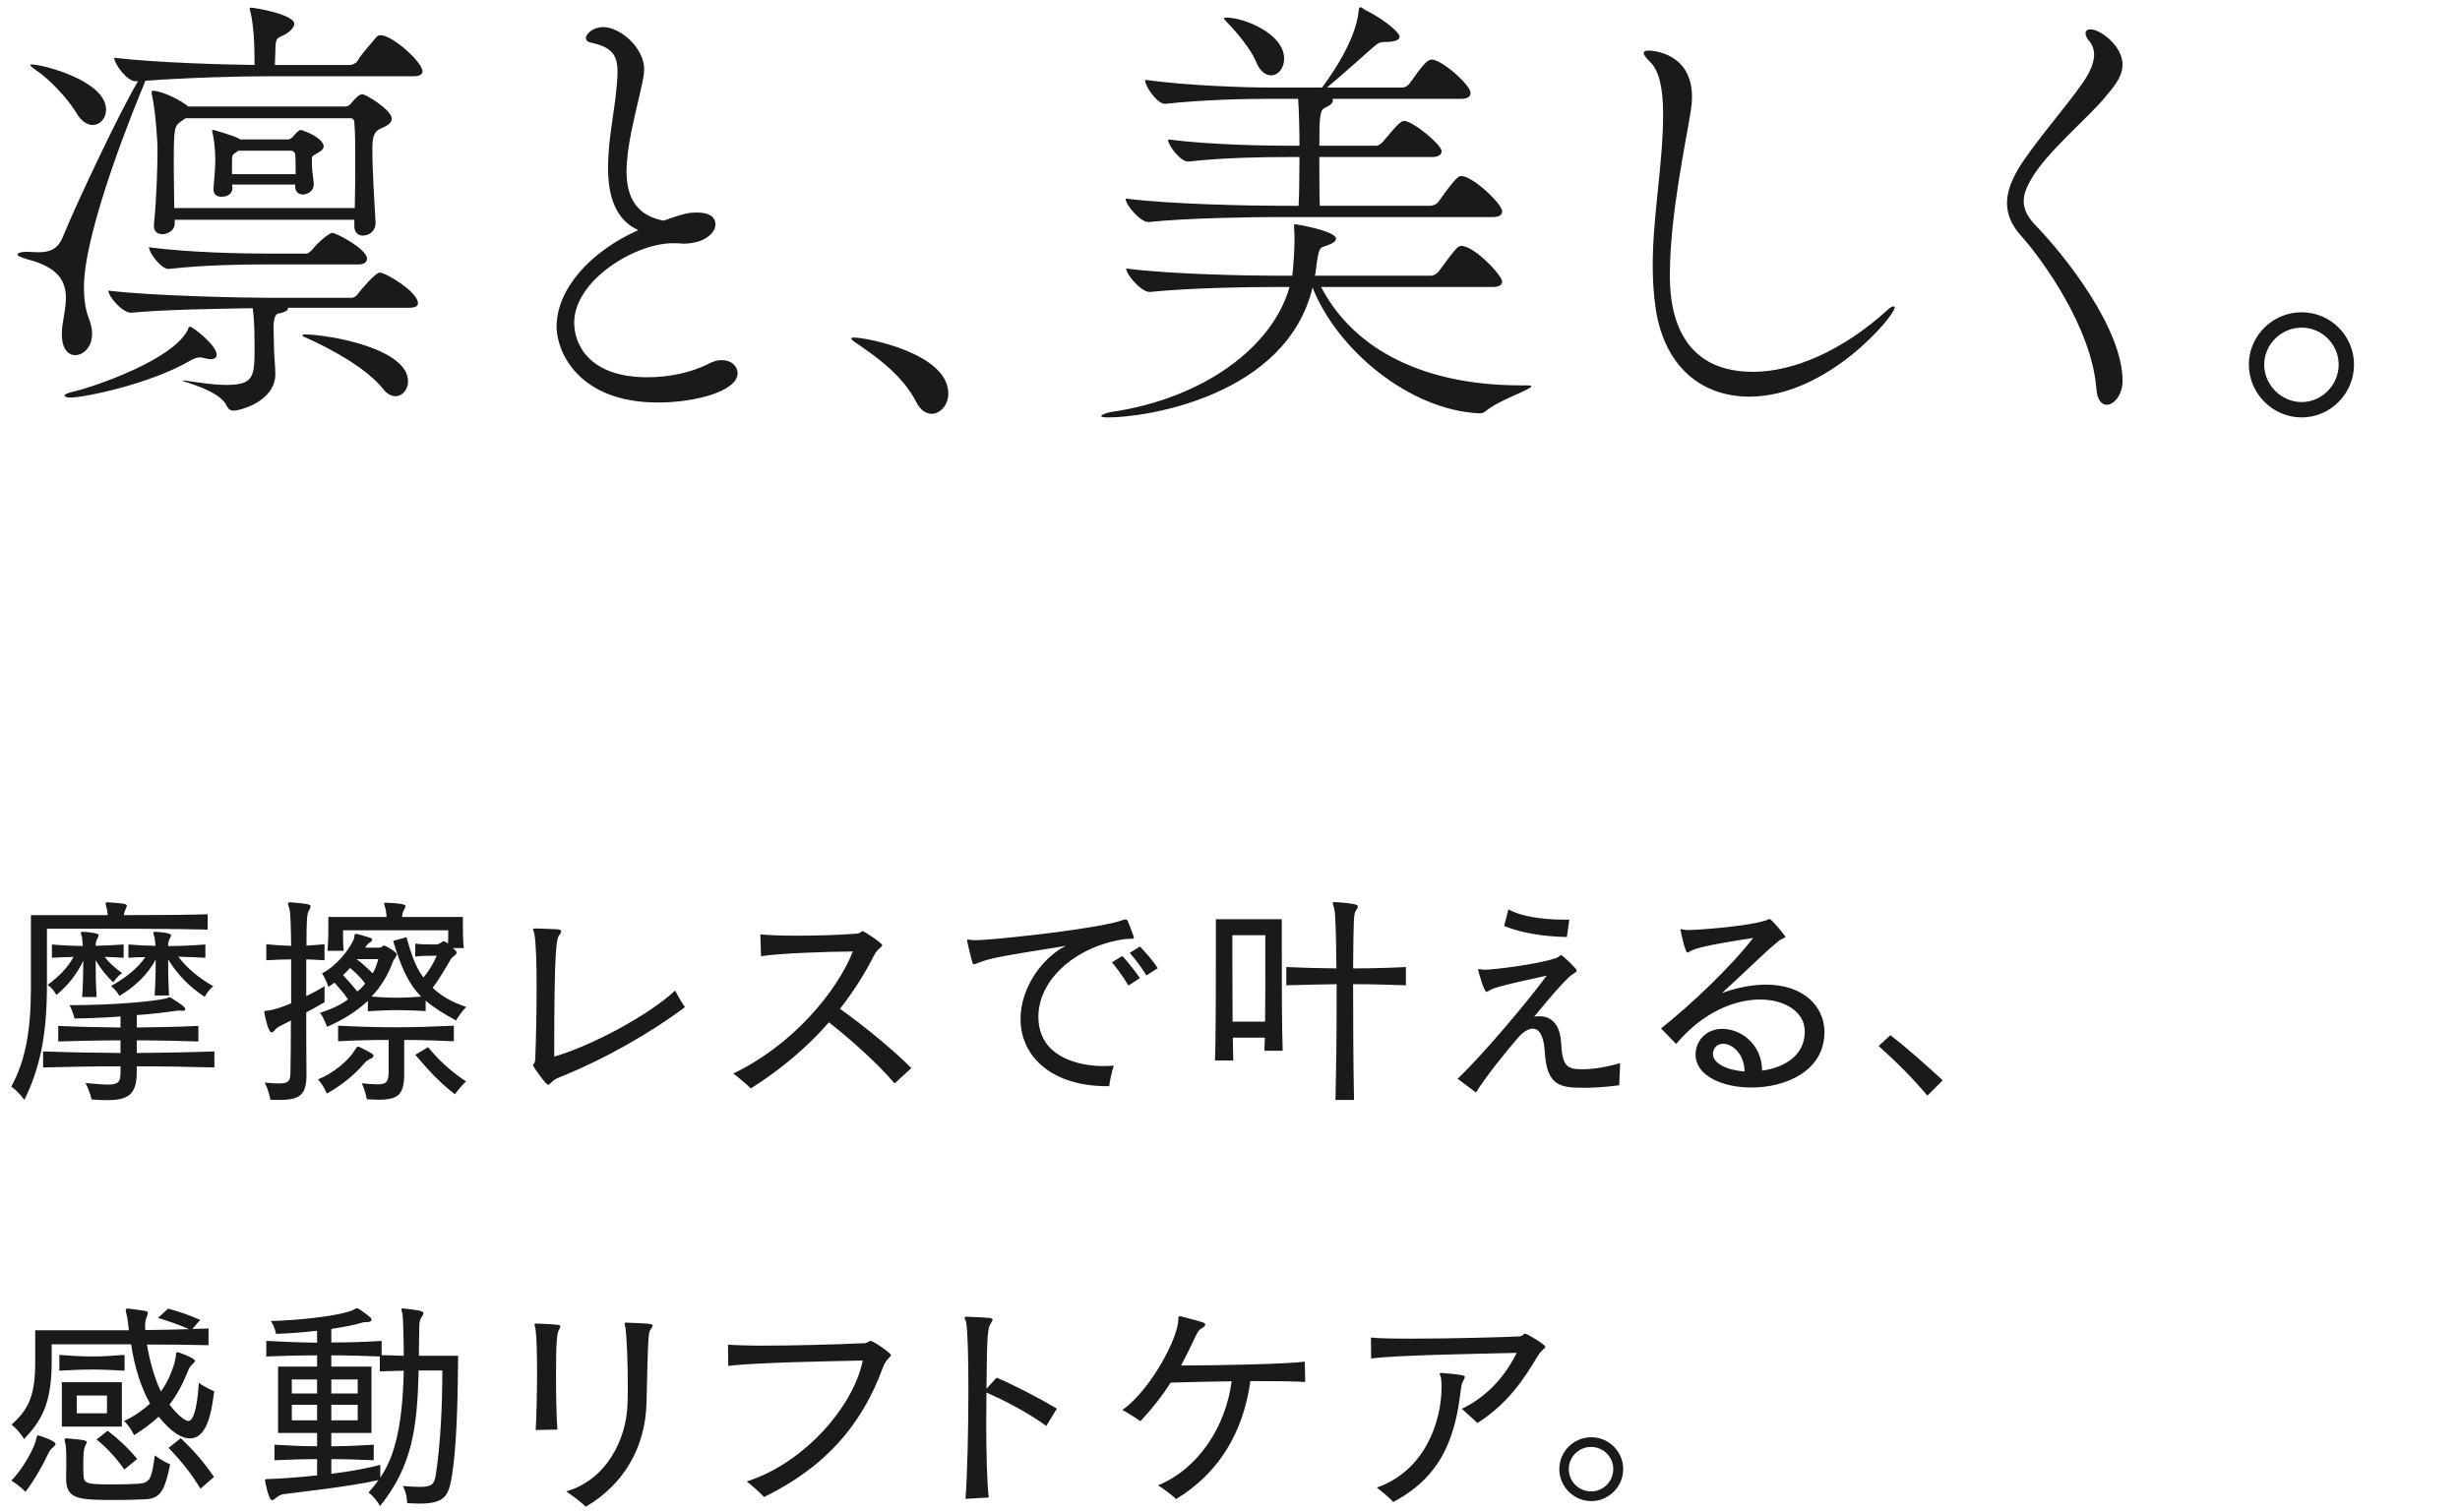
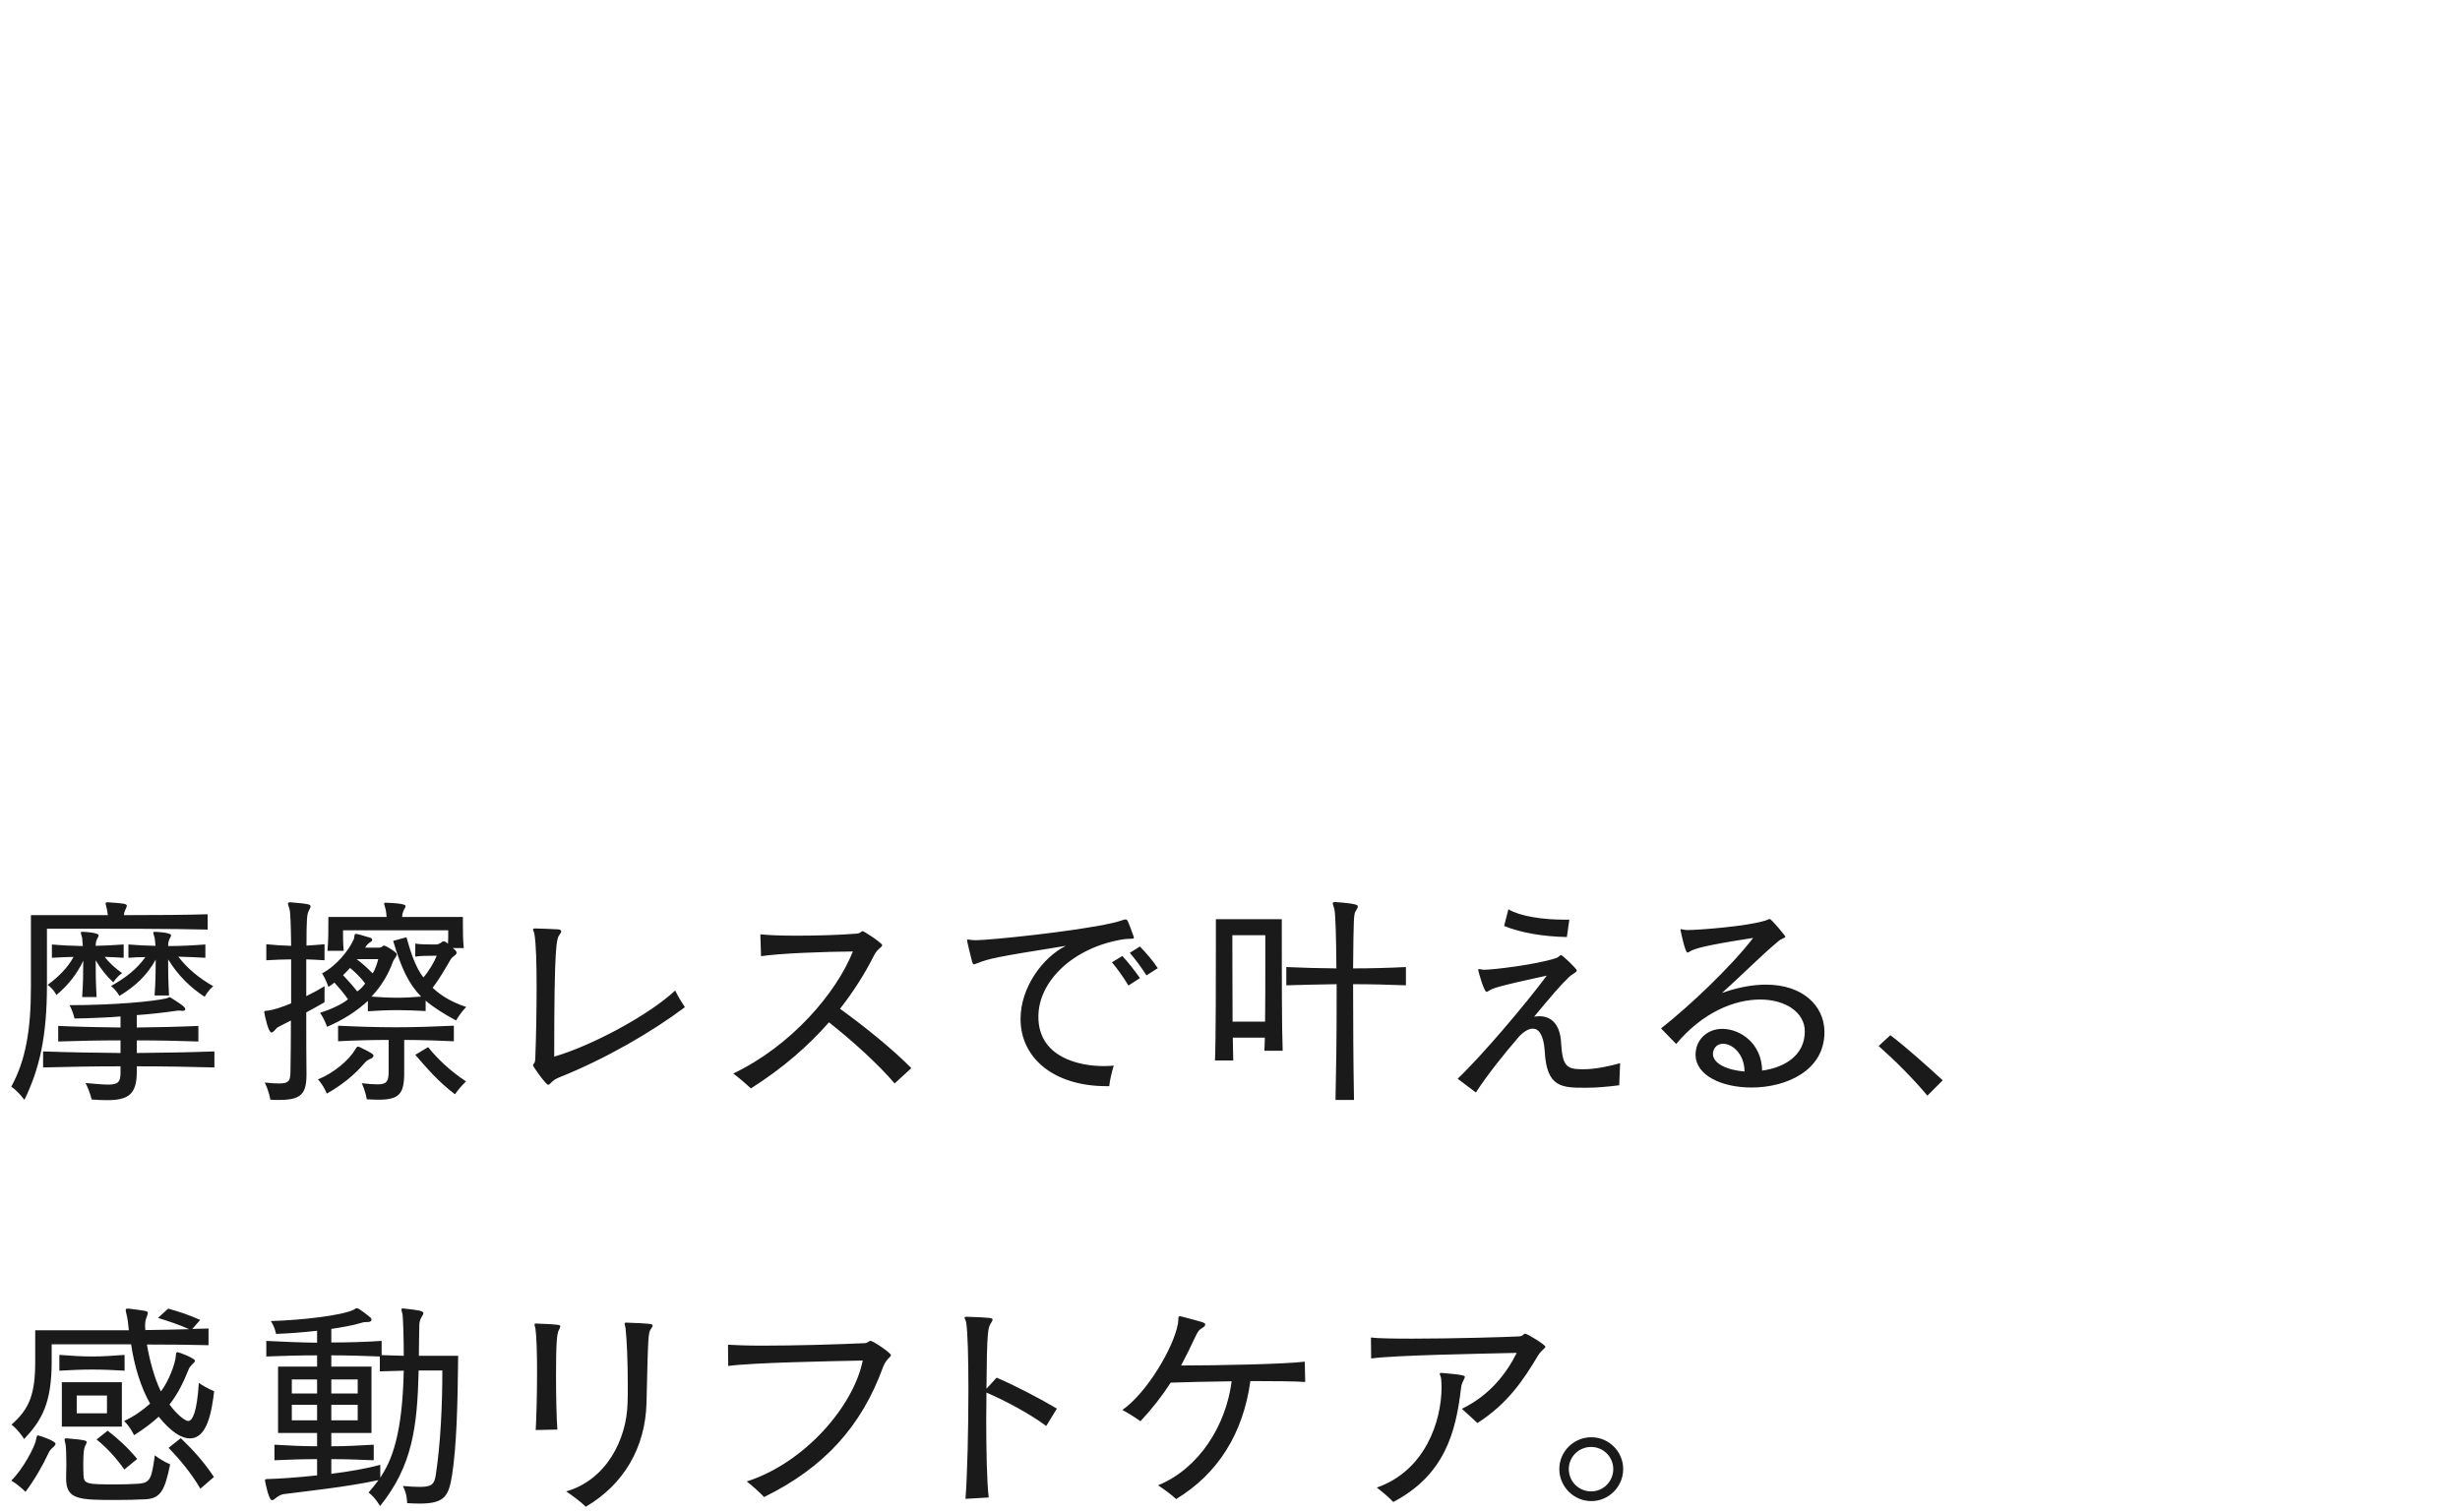
<svg xmlns="http://www.w3.org/2000/svg" width="218" height="134" viewBox="0 0 218 134" fill="none">
-   <path d="M32.12 8.36C32.44 8.36 34.72 9.76 34.72 10.52C34.72 11 34.08 11.24 33.72 11.4C33.24 11.64 33 11.96 33 13.08V13.48C33 15.24 33.2 18.2 33.28 19.72V19.8C33.28 20.36 32.84 20.88 32.16 20.88C31.76 20.88 31.4 20.64 31.4 20.04V19.48H15.48V19.84C15.48 20.4 14.88 20.76 14.4 20.76C14 20.76 13.64 20.56 13.64 20.04V19.92C13.88 17.52 13.96 14.76 13.96 13.12C13.96 12.68 13.8 9.96 13.48 8.48C13.44 8.36 13.44 8.24 13.44 8.2C13.44 8.08 13.48 8.04 13.56 8.04C14 8.04 15.36 8.48 16.48 9.28L16.68 9.44H30.56C30.76 9.44 30.88 9.4 31.04 9.24C31.68 8.48 31.88 8.36 32.12 8.36ZM31.44 18.44C31.48 16.88 31.48 15.4 31.48 14C31.48 12.88 31.48 11.8 31.4 10.84C31.4 10.8 31.4 10.48 31.04 10.48H16.44L16.16 10.68C15.4 11.2 15.4 11.2 15.4 15.04C15.4 16.12 15.44 17.28 15.44 18.44H31.44ZM33.72 3.12C34.8 3.12 37.44 5.52 37.44 6.32C37.44 6.56 37.28 6.76 36.6 6.76H23.44C21.44 6.76 16.52 6.88 12.88 7.16L12.76 7.48C12.12 9 7.44 20.36 7.44 25.44C7.44 26.48 7.56 27.44 7.88 28.24C8.08 28.76 8.16 29.2 8.16 29.6C8.16 30.8 7.36 31.48 6.68 31.48C6.04 31.48 5.48 30.92 5.48 29.64C5.48 29.4 5.48 29.2 5.52 28.92C5.64 28.08 5.84 27.2 5.84 26.4C5.84 25 5.24 23.72 2.48 23C1.8 22.8 1.56 22.68 1.56 22.56C1.56 22.4 1.96 22.32 2.32 22.32H2.44C2.76 22.32 3.08 22.36 3.36 22.36C4.36 22.36 5.12 22.16 5.6 20.92C6.92 17.72 10.6 9.96 12.16 7.32L12.24 7.2H12C11.24 7.2 10.12 5.64 10.12 5.12C13.84 5.56 19.68 5.72 22.56 5.76C22.56 3.88 22.48 2.28 22.2 1.08C22.16 0.92 22.12 0.84 22.12 0.76C22.12 0.72 22.16 0.68 22.24 0.68C22.6 0.68 26.08 1.28 26.08 2.12C26.08 2.36 25.88 2.56 25.68 2.76C24.68 3.6 24.4 2.88 24.4 4.64C24.4 4.92 24.36 5.32 24.36 5.76H31C31.24 5.76 31.56 5.6 31.68 5.4C32.08 4.72 32.8 3.96 33.4 3.24C33.48 3.16 33.6 3.12 33.72 3.12ZM33.64 24.16C34.2 24.16 37.04 25.88 37.04 26.88C37.04 27.08 36.88 27.28 36.28 27.28H25.52V27.32C25.52 27.52 25.28 27.68 24.64 27.8C24.4 27.84 24.24 28.32 24.24 29C24.24 29.4 24.28 30.12 24.28 30.84C24.28 31.44 24.4 32.48 24.4 33.16C24.4 35.56 21.32 36.4 20.68 36.4C20.44 36.4 20.24 36.28 20.08 35.96C19.48 34.6 16.2 33.84 16.2 33.76C16.2 33.72 16.24 33.72 16.24 33.72C16.32 33.72 16.6 33.76 17.12 33.84C18.24 34 19.2 34.12 20 34.12C22.56 34.12 22.56 33.4 22.56 30.56C22.56 28.64 22.44 27.6 22.4 27.32C19.56 27.36 14.52 27.44 11.64 27.72H11.6C10.84 27.72 9.6 26.28 9.6 25.76C13.52 26.24 21.8 26.4 24 26.4H31.12C31.36 26.4 31.6 26.24 31.72 26.04C31.88 25.8 33.28 24.16 33.64 24.16ZM26.92 11.6C28.64 12.24 28.68 12.88 28.68 12.96C28.68 13.28 28.36 13.44 28.08 13.6C27.68 13.84 27.64 13.84 27.64 14.04V14.56C27.64 15.12 27.76 15.68 27.8 16.24V16.36C27.8 17 27.16 17.24 26.84 17.24C26.48 17.24 26.16 17.04 26.16 16.52V16.36H20.56C20.56 16.44 20.6 16.52 20.6 16.6V16.64C20.6 16.8 20.56 17.44 19.6 17.44C19.24 17.44 18.92 17.24 18.92 16.8V16.68C19 15.8 19.08 14.76 19.08 14.16C19.08 14.12 19.08 12.88 18.84 11.8C18.8 11.72 18.8 11.64 18.8 11.6C18.8 11.52 18.84 11.52 18.88 11.52C18.92 11.52 19 11.52 19.08 11.56C19.28 11.64 20.68 12 21.24 12.32L21.28 12.36H25.52C25.64 12.36 25.8 12.28 25.92 12.16C26.44 11.52 26.6 11.52 26.64 11.52C26.72 11.52 26.8 11.56 26.92 11.6ZM29.44 20.64C29.8 20.64 32.52 22.08 32.52 22.92C32.52 23.2 32.32 23.44 31.76 23.44H23.48C21.52 23.44 18.16 23.48 14.96 23.84H14.92C14.28 23.84 13.2 22.4 13.2 21.92C16.84 22.4 21.68 22.48 23.72 22.48H27.16C27.32 22.48 27.52 22.28 27.68 22.12C28.2 21.44 29.2 20.64 29.44 20.64ZM16.84 28.96C17.08 28.96 19.2 30.6 19.2 31.44C19.2 31.68 19.04 31.84 18.68 31.84C18.52 31.84 18.28 31.8 18 31.72C17.88 31.68 17.8 31.68 17.68 31.68C17.48 31.68 17.2 31.76 16.8 32C13.28 34.04 7.48 35.24 6.24 35.24C5.92 35.24 5.72 35.16 5.72 35.08C5.72 34.96 5.96 34.84 6.48 34.72C8.24 34.32 15.32 31.92 16.64 29.24C16.68 29.08 16.72 28.96 16.84 28.96ZM27.08 29.64C29.64 29.72 36.16 31 36.16 33.8C36.16 34.52 35.68 35.12 35.04 35.12C34.68 35.12 34.28 34.92 33.92 34.44C32.56 32.76 29.72 31.08 26.92 29.84C26.84 29.8 26.8 29.76 26.8 29.72C26.8 29.68 26.88 29.64 27.08 29.64ZM2.84 5.72C3.8 5.72 9.4 7.16 9.4 9.72C9.4 10.48 8.88 11.08 8.2 11.08C7.76 11.08 7.2 10.76 6.76 10C6.04 8.8 4.44 7.04 3.16 6.2C2.84 5.96 2.68 5.84 2.68 5.76C2.68 5.72 2.76 5.72 2.84 5.72ZM26.2 15.44C26.2 14.76 26.2 14.08 26.16 13.68C26.16 13.6 26.04 13.36 25.8 13.36H21.12L20.96 13.48C20.6 13.72 20.56 13.72 20.56 14.28V15.44H26.2ZM60.003 21.56H59.643C56.243 21.56 50.883 24.88 50.883 28.6C50.883 30.56 52.243 33.44 57.363 33.44C59.163 33.44 61.203 33.08 62.883 32.2C63.283 32 63.643 31.92 63.963 31.92C64.803 31.92 65.363 32.44 65.363 33.08C65.363 34.68 61.603 35.68 58.323 35.68C51.203 35.68 49.323 31.12 49.323 28.96C49.323 25.68 52.243 22.32 56.563 20.4C54.443 19.44 53.883 17.2 53.883 14.84C53.883 12.72 54.323 10.44 54.523 8.84C54.643 7.84 54.723 7 54.723 6.36C54.723 4.84 54.203 4.16 52.283 3.76C52.083 3.72 51.923 3.56 51.923 3.36C51.923 3 52.563 2.4 53.443 2.4C55.003 2.4 57.083 4.28 57.083 6.12C57.083 6.84 56.843 7.6 56.683 8.4C56.283 10.2 55.523 13 55.523 15.2C55.523 17.64 56.523 19.12 58.803 19.56C60.603 18.92 61.043 18.84 61.763 18.84C63.123 18.84 63.403 19.44 63.403 19.88C63.403 20.64 62.443 21.6 60.523 21.6C60.363 21.6 60.163 21.56 60.003 21.56ZM82.557 36.68C82.077 36.68 81.557 36.36 81.197 35.64C80.037 33.36 77.837 31.76 76.277 30.68C75.877 30.4 75.437 30.16 75.437 30C75.437 29.96 75.517 29.92 75.677 29.92C76.797 29.92 84.037 31.32 84.037 34.88C84.037 35.92 83.317 36.68 82.557 36.68ZM129.477 15.6C130.517 15.6 133.117 18.08 133.117 18.72C133.117 19 132.957 19.24 132.277 19.24H113.117C110.997 19.24 105.317 19.32 101.797 19.68H101.757C101.037 19.68 99.757 18.16 99.757 17.64V17.6C103.757 18.12 111.117 18.24 113.317 18.24H115.077C115.157 16.8 115.117 16.28 115.157 13.92H114.077C112.117 13.92 108.557 13.96 105.317 14.32H105.277C104.597 14.32 103.517 12.88 103.517 12.4V12.36C107.197 12.84 112.237 12.92 114.277 12.92H115.157C115.157 11.72 115.117 9.8 115.037 8.76H112.357C110.317 8.76 106.637 8.84 103.277 9.2H103.237C102.517 9.2 101.477 7.64 101.477 7.12V7.08C105.317 7.6 110.397 7.76 112.517 7.76H117.157C119.717 4.32 120.317 2 120.397 1C120.437 0.76 120.437 0.64 120.557 0.64C120.597 0.64 120.717 0.68 120.837 0.8C122.917 1.84 124.037 2.96 124.037 3.24C124.037 3.56 123.557 3.72 122.797 3.72C122.197 3.72 122.117 3.84 121.717 4.16C120.997 4.8 118.797 6.76 117.597 7.76H124.277C124.517 7.76 124.757 7.6 124.917 7.4C126.077 5.76 126.477 5.28 126.877 5.28C127.757 5.28 130.317 7.52 130.317 8.24C130.317 8.52 130.117 8.76 129.477 8.76H118.077C118.117 8.8 118.117 8.84 118.117 8.92C118.117 9.12 117.877 9.36 117.477 9.52C116.957 9.72 116.917 10.28 116.917 12.92H121.957C122.197 12.92 122.397 12.72 122.557 12.56C123.797 11.08 124.117 10.72 124.437 10.72C125.197 10.72 127.757 12.84 127.757 13.4C127.757 13.64 127.557 13.92 126.917 13.92H116.917C116.917 15.56 116.917 17.28 116.957 18.24H126.757C126.997 18.24 127.357 18.08 127.477 17.88C128.997 15.72 129.277 15.6 129.477 15.6ZM135.317 34.16C135.597 34.16 135.717 34.2 135.717 34.24C135.717 34.52 132.877 35.44 131.717 36.4C131.517 36.56 131.397 36.64 131.117 36.64C124.837 36.36 118.437 30.92 116.317 25.48C113.997 35.12 101.557 37 98.237 37C97.757 37 97.597 36.96 97.597 36.88C97.597 36.76 97.997 36.6 98.477 36.52C106.637 35.32 112.757 30.8 114.277 25.44H112.837C110.717 25.44 105.357 25.52 101.917 25.88H101.877C101.117 25.88 99.797 24.32 99.797 23.8C103.717 24.32 110.837 24.44 113.037 24.44H114.517C114.597 23.92 114.717 22.12 114.717 21.4C114.717 21 114.717 20.56 114.677 20.12C114.677 19.92 114.677 19.88 114.757 19.88C114.957 19.88 118.397 20.48 118.397 21.16C118.397 21.36 118.157 21.56 117.597 21.76C116.917 22 116.877 21.8 116.597 24.04C116.597 24.16 116.557 24.32 116.517 24.44H126.797C127.037 24.44 127.317 24.28 127.477 24.08C129.037 21.96 129.197 21.8 129.517 21.8C130.637 21.8 133.117 24.4 133.117 24.96C133.117 25.2 132.917 25.44 132.277 25.44H117.077C119.597 30.32 125.237 34.16 134.797 34.16H135.317ZM108.677 1.56C110.277 1.56 113.797 3 113.797 5.2C113.797 6.04 113.277 6.68 112.637 6.68C112.157 6.68 111.637 6.32 111.277 5.4C110.837 4.36 109.597 2.84 108.717 1.96C108.557 1.8 108.477 1.68 108.477 1.64C108.477 1.56 108.557 1.56 108.677 1.56ZM167.901 27.28C167.901 27.96 161.981 35.16 155.021 35.16C150.901 35.16 147.581 32.64 146.741 27.48C146.541 26.16 146.461 24.84 146.461 23.52C146.461 19.08 147.381 14.56 147.381 10.12C147.381 7.92 147.061 6.24 146.181 5.44C145.821 5.08 145.661 4.84 145.661 4.72C145.661 4.56 145.821 4.48 146.061 4.48C146.381 4.48 149.941 4.64 149.941 8.6C149.941 9 149.901 9.44 149.821 9.92C149.421 12.44 147.981 19.16 147.981 24.32C147.981 26.24 148.061 32.96 155.341 32.96C158.901 32.96 163.261 31.12 167.261 27.48C167.501 27.24 167.701 27.16 167.781 27.16C167.861 27.16 167.901 27.2 167.901 27.28ZM186.697 35.88C186.257 35.88 185.857 35.48 185.777 34.48C185.377 29.04 180.937 22.92 179.017 20.8C178.217 19.88 177.857 18.96 177.857 18C177.857 17.04 178.217 16.08 178.817 15.04C179.977 13.04 183.297 9.2 184.497 7.44C184.977 6.76 185.577 5.76 185.577 4.84C185.577 4.44 185.457 4.04 185.177 3.68C184.937 3.4 184.817 3.16 184.817 2.96C184.817 2.72 184.977 2.6 185.257 2.6C186.137 2.6 188.097 4.08 188.097 5.72C188.097 6.96 187.057 7.96 186.697 8.44C185.217 10.32 181.377 13.44 179.977 15.92C179.617 16.56 179.337 17.16 179.337 17.84C179.337 18.48 179.617 19.16 180.337 19.92C183.017 22.68 188.097 29.12 188.097 33.76C188.097 35 187.337 35.88 186.697 35.88ZM203.968 37C201.408 37 199.288 34.88 199.288 32.32C199.288 29.76 201.408 27.68 203.968 27.68C206.528 27.68 208.608 29.76 208.608 32.32C208.608 34.88 206.528 37 203.968 37ZM203.968 35.64C205.768 35.64 207.248 34.12 207.248 32.32C207.248 30.52 205.768 29.04 203.968 29.04C202.168 29.04 200.648 30.52 200.648 32.32C200.648 34.12 202.168 35.64 203.968 35.64Z" fill="#1A1A1A" />
  <path d="M14.98 88.24H13.7C13.78 87.18 13.8 86.02 13.8 85.06C13.04 86.44 11.98 87.44 10.58 88.28C10.58 88.28 10.32 87.78 9.84 87.4C11.2 86.64 12.18 85.84 12.88 84.84C12.38 84.84 11.84 84.86 11.38 84.9V83.72C11.76 83.74 12.16 83.78 12.56 83.8C12.96 83.82 13.38 83.82 13.78 83.84C13.76 83.52 13.72 83.26 13.7 83.12C13.64 82.9 13.58 82.76 13.58 82.68C13.58 82.62 13.62 82.6 13.72 82.6H13.78C13.84 82.6 15.16 82.66 15.16 82.9C15.16 82.98 15.1 83.1 15.02 83.24C14.92 83.46 14.9 83.64 14.9 83.86C16.02 83.86 17.14 83.8 18.2 83.72V84.9C17.46 84.86 16.58 84.82 15.8 84.8C16.6 85.84 17.6 86.68 18.9 87.42C18.42 87.8 18.14 88.36 18.14 88.36C16.88 87.54 15.78 86.48 14.9 85.04C14.9 85.84 14.9 86.86 14.98 88.24ZM8.56 88.38H7.28C7.36 87.38 7.38 86.18 7.38 85.16C6.8 86.38 6 87.36 5 88.2C5 88.2 4.74 87.66 4.22 87.3C5.18 86.6 6 85.78 6.52 84.82C5.88 84.84 5.18 84.86 4.6 84.9V83.72C5.48 83.8 6.4 83.84 7.34 83.86C7.32 83.52 7.3 83.26 7.28 83.12C7.22 82.9 7.16 82.76 7.16 82.68C7.16 82.62 7.2 82.6 7.3 82.6H7.36C7.56 82.6 8.74 82.68 8.74 82.9C8.74 82.98 8.68 83.1 8.6 83.24C8.5 83.44 8.48 83.64 8.48 83.84C9.32 83.82 10.16 83.78 10.96 83.72V84.9C10.46 84.86 9.82 84.84 9.28 84.82C9.66 85.34 10.26 85.86 10.82 86.26C10.32 86.6 10.04 87.08 10.04 87.08C9.48 86.56 8.92 85.88 8.48 85.12C8.48 85.98 8.48 87.08 8.56 88.38ZM18.4 81.04V82.4C15.46 82.32 9.46 82.32 6.26 82.32H4.16V87.32C4.16 91.9 3.5 94.74 2.16 97.5C2.16 97.5 1.68 96.8 1 96.32C2.26 94.02 2.74 91.36 2.74 87.48V81.12H9.56C9.54 80.96 9.52 80.82 9.48 80.62C9.42 80.36 9.36 80.18 9.36 80.08C9.36 80.02 9.4 79.98 9.52 79.98H9.58C10.94 80.08 11.24 80.1 11.24 80.3C11.24 80.38 11.16 80.5 11.1 80.66C11.08 80.74 11.04 80.8 11.02 80.88C11 80.94 11 81.02 10.98 81.12C13.78 81.12 16.68 81.1 18.4 81.04ZM19 93.2V94.62C16.74 94.56 14.42 94.52 12.12 94.52V95.02C12.12 97.02 11.36 97.52 9.48 97.52C9.08 97.52 8.62 97.5 8.12 97.46C8.12 97.46 7.98 96.78 7.58 96C8.48 96.08 9.12 96.14 9.58 96.14C10.48 96.14 10.68 95.9 10.68 95.08V94.52C8.36 94.52 6.06 94.56 3.82 94.62V93.2C6.06 93.28 8.36 93.32 10.68 93.34V92.22C8.8 92.22 6.94 92.26 5.16 92.32V90.94C6.98 91.02 8.82 91.06 10.68 91.08V90.1C9.8 90.18 8.72 90.22 7.66 90.26C7.3 90.26 6.94 90.28 6.6 90.28C6.6 90.28 6.48 89.68 6.16 89.1C10.22 89.1 13.6 88.76 14.74 88.5C14.86 88.48 14.92 88.4 15.02 88.4C15.06 88.4 15.1 88.42 15.14 88.44C15.56 88.7 15.96 88.96 16.26 89.2C16.36 89.3 16.42 89.38 16.42 89.46C16.42 89.54 16.34 89.6 16.2 89.6H16.12C16 89.58 15.92 89.58 15.84 89.58C15.72 89.58 15.62 89.6 15.48 89.62C14.5 89.76 13.08 89.92 12.12 89.98V91.08C13.96 91.06 15.78 91.02 17.58 90.94V92.32C15.82 92.26 13.96 92.22 12.12 92.22V93.34C14.42 93.32 16.74 93.28 19 93.2ZM37.72 88.7V89.62C36.9 89.58 36.08 89.54 35.26 89.54C34.36 89.54 33.46 89.58 32.6 89.64V88.72C31.58 89.66 30.38 90.42 28.98 91.02C28.98 91.02 28.78 90.36 28.36 89.78C29.3 89.48 30.28 89.04 30.84 88.58C30.52 88.1 30.02 87.52 29.64 87.1C29.46 87.24 29.28 87.36 29.1 87.48C29.1 87.48 28.92 86.88 28.54 86.28C29.82 85.62 30.92 84.22 31.34 83.28C31.44 83.08 31.36 82.78 31.54 82.78H31.58C32 82.86 32.4 83.02 32.8 83.12C32.9 83.14 32.98 83.22 32.98 83.3C32.98 83.36 32.94 83.44 32.84 83.5C32.58 83.64 32.46 83.84 32.36 84H33.54C33.72 84 33.8 83.98 33.92 83.86C33.96 83.82 34 83.82 34.04 83.82C34.2 83.82 35.16 84.42 35.16 84.58C35.16 84.78 34.88 85.06 34.82 85.24C34.42 86.38 33.76 87.46 32.92 88.34C33.68 88.4 34.44 88.44 35.2 88.44C35.9 88.44 36.6 88.4 37.32 88.34C36.22 87.22 35.56 85.82 34.84 83.4L36.02 83.08C36.4 84.44 36.82 85.74 37.52 86.64C37.98 86.14 38.5 85.24 38.7 84.72H38.42C38 84.72 37.2 84.72 36.8 84.8V83.64C37.22 83.72 37.98 83.72 38.38 83.72H38.64C38.8 83.72 38.98 83.64 39.14 83.52C39.2 83.46 39.26 83.44 39.32 83.44C39.44 83.44 39.58 83.54 39.7 83.66C39.72 83.34 39.72 83.04 39.72 82.82V82.46H30.4V82.9C30.4 83.24 30.4 83.74 30.46 84.28H29.02C29.1 83.46 29.1 82.42 29.1 81.8V81.28H34.26C34.24 81.04 34.22 80.82 34.18 80.62C34.12 80.36 34.04 80.2 34.04 80.1C34.04 80.04 34.08 80.02 34.18 80.02H34.24C35.94 80.08 35.94 80.26 35.94 80.32C35.94 80.4 35.86 80.54 35.78 80.68C35.7 80.86 35.64 81.02 35.64 81.28H41.02V81.78C41.02 82.38 41.02 83.36 41.1 84.04H40.12C40.38 84.22 40.46 84.34 40.46 84.46C40.46 84.66 40.08 84.78 39.94 85.04C39.48 85.84 38.84 86.92 38.34 87.56C39.08 88.26 40 88.82 41.32 89.26C40.74 89.84 40.42 90.46 40.42 90.46C39.28 89.84 38.42 89.3 37.72 88.7ZM27.16 95.16V95.26C27.16 97.04 26.6 97.5 24.72 97.5C24.5 97.5 24.24 97.5 23.96 97.48C23.96 97.48 23.84 96.72 23.46 95.96C24 96.02 24.42 96.04 24.72 96.04C25.66 96.04 25.72 95.76 25.74 95C25.76 93.8 25.78 92.18 25.78 90.46C24.64 91.04 24.56 91.06 24.44 91.22C24.3 91.4 24.16 91.52 24.06 91.52C23.78 91.52 23.5 90.16 23.44 89.86C23.42 89.8 23.42 89.74 23.42 89.7C23.42 89.6 23.5 89.6 23.76 89.58C24.24 89.52 24.98 89.28 25.8 88.94V85.04C25.1 85.04 24.38 85.08 23.6 85.12V83.7C24.38 83.78 25.08 83.82 25.8 83.84C25.78 82.14 25.74 80.9 25.66 80.6C25.6 80.36 25.52 80.2 25.52 80.1C25.52 80.02 25.58 79.98 25.7 79.98H25.74C27.42 80.12 27.52 80.18 27.52 80.34C27.52 80.44 27.46 80.56 27.36 80.74C27.2 81.06 27.16 81.5 27.16 83.82C27.66 83.78 28.2 83.76 28.76 83.7V85.12C28.18 85.08 27.66 85.06 27.14 85.04V88.3C27.68 88.04 28.24 87.74 28.76 87.42V88.84C28.22 89.16 27.66 89.46 27.14 89.74C27.14 91.76 27.14 93.72 27.16 95.16ZM40.22 90.92V92.3C39.58 92.26 37.24 92.18 35.82 92.18V95.1C35.82 96.96 35.38 97.48 33.54 97.48C33.24 97.48 32.88 97.46 32.5 97.44C32.5 97.44 32.42 96.8 32.06 96.02C32.66 96.08 33.1 96.12 33.46 96.12C34.24 96.12 34.44 95.88 34.44 95V92.18C33.02 92.18 31.38 92.22 29.96 92.3V90.92C31.62 91 33.32 91.06 35.06 91.06C36.78 91.06 38.52 91 40.22 90.92ZM28.96 96.94C28.96 96.94 28.68 96.22 28.18 95.68C29.62 95.1 30.94 93.94 31.46 93.06C31.58 92.86 31.64 92.78 31.72 92.78C31.76 92.78 31.82 92.78 31.88 92.82C32.92 93.32 33.1 93.46 33.1 93.56C33.1 93.66 33.02 93.78 32.9 93.82C32.62 93.94 32.46 94.04 32.26 94.28C31.42 95.28 30.24 96.22 28.96 96.94ZM36.8 93.5L37.94 92.82C38.8 93.9 39.94 94.96 41.3 95.86C40.68 96.44 40.32 97 40.32 97C38.82 95.86 37.86 94.72 36.8 93.5ZM33.52 85.02H31.6C32.04 85.34 32.6 85.84 33.02 86.28C33.26 85.94 33.42 85.4 33.52 85.02ZM32.36 87.18C32.02 86.7 31.44 86.14 31.02 85.8C30.84 86 30.62 86.24 30.4 86.44C30.78 86.84 31.28 87.4 31.66 87.88C31.92 87.7 32.18 87.44 32.36 87.18ZM60.693 89.28C57.793 91.46 53.673 93.86 49.513 95.52C48.873 95.78 48.753 96.16 48.573 96.16C48.393 96.16 47.233 94.56 47.233 94.42C47.233 94.3 47.413 94.3 47.433 93.9C47.513 91.88 47.553 89.56 47.553 87.52C47.553 85.46 47.513 83.68 47.353 82.76C47.333 82.6 47.233 82.48 47.233 82.4C47.233 82.34 47.293 82.3 47.433 82.3C47.973 82.3 48.973 82.36 49.473 82.38C49.633 82.4 49.733 82.46 49.733 82.56C49.733 82.64 49.693 82.72 49.593 82.84C49.313 83.22 49.113 83.68 49.113 93.66C52.393 92.72 57.513 89.98 59.833 87.8C60.093 88.34 60.393 88.82 60.693 89.28ZM80.761 94.68L79.281 96.04C77.841 94.34 75.541 92.26 73.461 90.62C71.641 92.7 69.381 94.68 66.541 96.48C66.141 96.1 65.421 95.48 64.981 95.16C70.161 92.68 74.121 88 75.581 84.34C73.161 84.36 69.101 84.5 67.441 84.76L67.381 82.82C68.081 82.9 69.281 82.94 70.621 82.94C72.381 82.94 74.401 82.88 75.901 82.76C76.281 82.74 76.301 82.54 76.441 82.54C76.581 82.54 78.181 83.6 78.181 83.78C78.181 83.96 77.761 84.1 77.481 84.64C76.681 86.24 75.661 87.86 74.441 89.42C76.581 90.96 79.081 92.98 80.761 94.68ZM102.599 85.82L101.599 86.46C101.179 85.8 100.639 85.06 100.119 84.46L101.019 83.9C101.539 84.44 102.179 85.16 102.599 85.82ZM101.019 86.7L99.999 87.36C99.599 86.68 99.039 85.9 98.539 85.3L99.459 84.74C99.979 85.3 100.559 86.04 101.019 86.7ZM98.299 96.28H98.059C93.379 96.28 90.439 93.78 90.439 90.32C90.439 87.48 92.459 84.82 94.459 83.84C88.059 84.86 87.739 84.96 86.659 85.36C86.479 85.42 86.379 85.48 86.319 85.48C86.219 85.48 86.199 85.4 86.139 85.22C86.019 84.78 85.699 83.46 85.699 83.34C85.699 83.3 85.719 83.28 85.759 83.28C85.859 83.28 86.079 83.34 86.439 83.34H86.519C87.639 83.34 95.239 82.58 98.559 81.82C99.239 81.68 99.559 81.5 99.739 81.5C99.919 81.5 99.939 81.58 100.479 83.06V83.12C100.479 83.28 100.179 83.16 99.439 83.28C95.119 84 92.019 86.96 92.019 90.12C92.019 93.76 95.699 94.5 97.799 94.5C98.099 94.5 98.399 94.48 98.699 94.46C98.519 95.02 98.339 95.82 98.299 96.28ZM113.669 93.14H112.049C112.069 92.82 112.069 92.42 112.089 91.98H109.249C109.269 92.8 109.269 93.5 109.289 94H107.669C107.749 92.2 107.749 86.58 107.749 83.52V81.48H113.589V83.32C113.589 86.1 113.589 91.24 113.669 93.14ZM119.989 97.5H118.349C118.409 95 118.449 91.88 118.449 89V87.24C116.909 87.26 115.409 87.3 113.989 87.34V85.72C114.709 85.74 115.449 85.78 116.189 85.8C116.929 85.82 117.689 85.82 118.429 85.84C118.409 83.08 118.349 80.98 118.249 80.58C118.189 80.34 118.109 80.18 118.109 80.08C118.109 80 118.169 79.96 118.289 79.96H118.329C120.309 80.1 120.329 80.24 120.329 80.36C120.329 80.46 120.229 80.6 120.149 80.74C119.969 81.02 119.949 81.26 119.909 85.84C121.449 85.84 123.009 85.8 124.589 85.72V87.34C123.029 87.28 121.449 87.24 119.909 87.24C119.909 90.4 119.929 94.32 119.989 97.5ZM109.229 90.56H112.109C112.129 88.96 112.129 87.04 112.129 85.52V82.9H109.209C109.209 82.9 109.209 87.22 109.229 90.56ZM139.072 81.52L138.852 83.06C136.732 83.02 134.772 82.68 133.292 82.08L133.672 80.6C134.652 81.2 136.652 81.52 138.572 81.52H139.072ZM143.572 94.24L143.492 96.2C142.352 96.34 141.492 96.42 140.532 96.42C138.432 96.42 137.052 96.42 136.892 93.18C136.792 91.68 136.332 91.18 135.832 91.18C135.352 91.18 134.812 91.62 134.432 92.1C133.372 93.32 131.752 95.34 130.792 96.84L129.172 95.62C131.252 93.66 135.192 89.02 137.072 86.48C132.552 87.46 132.252 87.62 131.952 87.82C131.852 87.88 131.772 87.92 131.732 87.92C131.512 87.92 130.992 86.08 130.992 85.96C130.992 85.92 131.012 85.9 131.072 85.9C131.152 85.9 131.292 85.94 131.472 85.96H131.512C132.352 85.96 136.152 85.5 137.852 84.94C138.172 84.84 138.232 84.66 138.332 84.66C138.472 84.66 139.732 85.88 139.732 86.02C139.732 86.2 139.392 86.28 139.032 86.62C138.292 87.32 137.412 88.36 135.952 90.12C136.112 90.1 136.272 90.08 136.412 90.08C137.432 90.08 138.212 90.74 138.332 92.3C138.452 94.42 138.752 94.78 140.172 94.78H140.352C141.392 94.78 142.772 94.48 143.572 94.24ZM161.678 91.38V91.5C161.678 94.9 158.298 96.4 155.218 96.4C152.638 96.4 150.258 95.36 150.258 93.48C150.258 92.2 151.258 91.2 152.618 91.2C154.238 91.2 156.118 92.5 156.158 94.9C158.078 94.64 159.938 93.6 159.938 91.42C159.938 89.76 158.258 88.6 155.978 88.6C153.738 88.6 150.918 89.7 148.538 92.54L147.198 91.16C149.718 89.18 153.418 85.68 155.358 83.14C150.958 83.82 150.258 84.08 149.818 84.3C149.678 84.38 149.598 84.44 149.538 84.44C149.338 84.44 148.978 82.72 148.938 82.5C148.918 82.46 148.918 82.44 148.918 82.42C148.918 82.38 148.938 82.36 148.978 82.36C149.058 82.36 149.258 82.44 149.518 82.44C150.638 82.44 154.778 82.1 156.298 81.64C156.638 81.56 156.738 81.46 156.818 81.46C156.998 81.46 158.218 82.98 158.218 83.02C158.218 83.16 157.918 83.14 157.538 83.48C156.158 84.62 154.318 86.48 152.598 88.02C154.058 87.5 155.358 87.28 156.498 87.28C159.758 87.28 161.618 89.14 161.678 91.38ZM154.598 94.98C154.578 93.38 153.498 92.52 152.698 92.52C152.278 92.52 151.918 92.76 151.818 93.24C151.798 93.3 151.798 93.36 151.798 93.42C151.798 94.28 153.058 94.86 154.598 94.98ZM172.161 95.76L170.801 97.12C169.501 95.56 167.901 93.98 166.481 92.72L167.521 91.76C169.041 92.92 170.801 94.52 172.161 95.76ZM11.04 120.1V121.5C10.04 121.44 9.1 121.4 8.16 121.4C7.24 121.4 6.3 121.44 5.26 121.5V120.1C6.3 120.18 7.22 120.24 8.16 120.24C9.1 120.24 10.02 120.18 11.04 120.1ZM18.48 117.76V119.24C16.92 119.2 14.96 119.18 13.02 119.18C13.24 120.5 13.68 122.18 14.26 123.34C14.96 122.42 15.52 120.9 15.58 120.22C15.6 120.02 15.58 119.86 15.74 119.86C15.86 119.86 17.28 120.4 17.28 120.62C17.28 120.7 17.2 120.78 17.1 120.88C16.9 121.06 16.76 121.26 16.72 121.38C16.24 122.58 15.74 123.58 15.02 124.5C15.72 125.44 16.42 125.96 16.68 125.96C17.06 125.96 17.46 125.16 17.62 122.58C18.3 123.06 18.98 123.32 18.98 123.32C18.76 125.1 18.38 127.5 16.84 127.5C16.04 127.5 15.14 126.9 14.06 125.58C13.48 126.12 12.76 126.66 11.88 127.22C11.88 127.22 11.56 126.5 11 125.96C11.94 125.52 12.68 124.98 13.3 124.42C12.5 123.02 11.9 121.1 11.62 119.16H4.58V120.7C4.58 124.42 3.68 125.92 2.14 127.56C2.14 127.56 1.68 126.8 1.02 126.28C2.62 124.88 3.12 123.56 3.12 120.7V117.92H11.42C11.36 117.32 11.3 116.82 11.22 116.54C11.18 116.34 11.14 116.22 11.14 116.12C11.14 116.04 11.18 116 11.3 116H11.42C12.96 116.2 13.1 116.2 13.1 116.38C13.1 116.46 13.06 116.58 13 116.74C12.9 116.98 12.86 117.2 12.86 117.46C12.86 117.58 12.86 117.74 12.88 117.9C14.12 117.88 15.64 117.86 16.76 117.82C15.92 117.44 14.96 117.12 14 116.82L14.9 116C15.86 116.26 16.7 116.54 17.74 117L17.04 117.8C17.56 117.78 18.04 117.78 18.48 117.76ZM10.8 126.46H5.48V122.52H10.8V126.46ZM12.16 129.32L11.02 130.26C10.3 129.24 9.48 128.34 8.56 127.6L9.54 126.82C10.46 127.52 11.32 128.32 12.16 129.32ZM18.96 130.92L17.76 131.96C16.94 130.58 16 129.44 14.94 128.34L16.02 127.48C17.18 128.6 18.06 129.58 18.96 130.92ZM1 131.24C2.06 130.2 3 128.36 3.16 127.76C3.26 127.4 3.24 127.24 3.36 127.24C3.38 127.24 3.42 127.24 3.46 127.26C3.7 127.32 4.92 127.74 4.92 127.98C4.92 128.06 4.86 128.14 4.74 128.26C4.46 128.48 4.36 128.66 4.26 128.88C3.84 129.8 3.06 131.18 2.26 132.24C2.26 132.24 1.7 131.66 1 131.24ZM5.86 131.06V130.98C5.86 130.62 5.88 130.2 5.88 129.8C5.88 129.1 5.86 128.42 5.82 128.1C5.78 127.86 5.72 127.7 5.72 127.62C5.72 127.54 5.76 127.5 5.86 127.5H5.94C7.66 127.64 7.68 127.72 7.68 127.84C7.68 127.94 7.6 128.06 7.52 128.22C7.46 128.4 7.38 128.7 7.38 129.72C7.38 130.06 7.38 130.44 7.4 130.76C7.42 131.56 7.74 131.58 10.24 131.58C10.94 131.58 11.66 131.56 12.28 131.52C13.32 131.44 13.44 131.06 13.72 129C14.38 129.52 15.08 129.8 15.08 129.8C14.6 132.14 14.22 132.84 12.86 132.9C12.02 132.94 11.18 132.96 10.32 132.96C7 132.96 5.86 132.94 5.86 131.06ZM9.48 125.28V123.7H6.8V125.28H9.48ZM39.2 121.48H37.1C36.98 126.54 36.54 129.94 33.68 133.5C33.68 133.5 33.26 132.74 32.66 132.3C33 131.92 33.28 131.56 33.54 131.2C30.82 131.8 26.98 132.2 25.16 132.44C24.94 132.46 24.68 132.6 24.48 132.76C24.32 132.9 24.2 132.98 24.1 132.98C23.8 132.98 23.48 131.26 23.48 131.22C23.48 131.1 23.58 131.1 23.86 131.1C24.6 131.08 26.28 130.98 28.1 130.78V129.34C26.88 129.34 25.62 129.38 24.32 129.44V128.06C25.6 128.14 26.86 128.2 28.1 128.2V127.02H24.64V121.14H28.1V120.14C26.62 120.14 25.12 120.18 23.6 120.24V118.86C25.1 118.94 26.62 119 28.1 119.02V117.96C26.9 118.1 25.6 118.2 24.46 118.24C24.46 118.24 24.38 117.68 24 117.1C26.74 117.02 30.24 116.62 31.34 116.1C31.4 116.08 31.5 115.96 31.64 115.96C31.82 115.96 32.7 116.68 32.84 116.8C32.9 116.86 32.92 116.92 32.92 116.98C32.92 117.08 32.84 117.16 32.68 117.18C32.38 117.18 32.22 117.2 32.02 117.26C31.38 117.46 30.4 117.64 29.36 117.8V119C30.8 119 32.28 118.96 33.82 118.86V120.12C34.34 120.14 35.04 120.16 35.78 120.18C35.78 118.5 35.72 117.02 35.68 116.58C35.66 116.4 35.58 116.22 35.58 116.1C35.58 116.02 35.6 115.98 35.7 115.98C36.96 116.12 37.52 116.18 37.52 116.4C37.52 116.5 37.42 116.64 37.34 116.78C37.2 117 37.16 117.3 37.16 117.48C37.14 117.88 37.14 118.96 37.12 120.18H40.6C40.56 124.56 40.46 128.2 40.06 130.76C39.76 132.62 39.42 133.28 37.16 133.28C36.84 133.28 36.48 133.26 36.08 133.24C36.08 133.24 36.08 133.24 36.08 133.22C36.08 133.1 36.06 132.38 35.7 131.72C36.34 131.78 36.84 131.8 37.22 131.8C38.26 131.8 38.5 131.56 38.62 130.72C39.04 128 39.2 124.56 39.2 121.48ZM31.7 123.52V122.28H29.36V123.52H31.7ZM28.1 123.52V122.28H25.86V123.52H28.1ZM31.7 125.9V124.52H29.36V125.9H31.7ZM28.1 125.9V124.52H25.86V125.9H28.1ZM33.7 129.84V130.98C34.7 129.48 35.66 127.22 35.78 121.5C35 121.52 34.24 121.54 33.66 121.56V120.24C32.16 120.18 30.74 120.14 29.36 120.14V121.14H32.92V127.02H29.36V128.2C30.56 128.2 31.82 128.14 33.12 128.06V129.44C31.8 129.38 30.54 129.34 29.36 129.34V130.64C30.96 130.44 32.58 130.16 33.7 129.84ZM49.393 126.72L47.473 126.76C47.533 125.76 47.593 123.64 47.593 121.66C47.593 120 47.553 118.46 47.453 117.8C47.433 117.66 47.373 117.52 47.373 117.42C47.373 117.36 47.393 117.32 47.493 117.32H47.533C49.553 117.4 49.653 117.44 49.653 117.56C49.653 117.64 49.613 117.74 49.533 117.88C49.353 118.18 49.273 118.98 49.273 121.9C49.273 123.68 49.313 125.66 49.393 126.72ZM55.473 117.24H55.513C57.593 117.32 57.833 117.34 57.833 117.5C57.833 117.58 57.773 117.68 57.673 117.82C57.453 118.16 57.433 118.2 57.293 124.34C57.193 128.34 55.253 131.6 51.913 133.56C51.493 133.14 50.713 132.56 50.173 132.2C53.693 131.2 55.533 127.64 55.613 124.38C55.633 123.86 55.633 123.34 55.633 122.82C55.633 120.78 55.553 118.76 55.433 117.72C55.413 117.58 55.353 117.42 55.353 117.34C55.353 117.28 55.373 117.24 55.473 117.24ZM64.534 121.08L64.514 119.2C65.194 119.24 66.274 119.28 67.534 119.28C70.334 119.28 74.094 119.18 76.634 119.06C76.934 119.04 76.974 118.86 77.154 118.86C77.394 118.86 78.954 119.94 78.954 120.12C78.954 120.3 78.534 120.44 78.254 121.18C76.334 126.46 73.014 130.1 67.714 132.7C67.354 132.32 66.654 131.68 66.174 131.32C71.354 129.66 75.654 124.6 76.454 120.6C73.574 120.66 66.794 120.78 64.534 121.08ZM87.618 132.74L85.558 132.86C85.718 130.88 85.818 126.74 85.818 123.18C85.818 120.44 85.758 118.02 85.618 117.2C85.598 117.06 85.478 116.9 85.478 116.82C85.478 116.76 85.518 116.72 85.658 116.72H85.698C87.878 116.8 87.958 116.82 87.958 116.98C87.958 117.04 87.918 117.14 87.818 117.28C87.558 117.7 87.458 117.86 87.418 123.1L88.318 122.12C89.838 122.76 92.078 123.92 93.658 124.86L92.718 126.4C91.258 125.32 89.098 124.16 87.418 123.44C87.418 124.22 87.398 125.02 87.398 125.84C87.398 128.62 87.458 131.4 87.618 132.74ZM115.625 120.7L115.665 122.5C114.805 122.44 112.905 122.42 110.805 122.42C110.165 127.08 107.925 130.64 104.225 132.88C103.805 132.48 103.145 132 102.625 131.66C106.245 130.18 108.645 126.38 109.145 122.44C107.085 122.46 105.005 122.52 103.745 122.56C102.985 123.74 102.125 124.84 101.065 125.98C100.585 125.64 99.986 125.26 99.466 124.98C101.665 123.44 104.025 119.4 104.385 117.34C104.465 116.88 104.365 116.68 104.545 116.68C104.585 116.68 104.645 116.68 104.705 116.7C106.705 117.22 106.805 117.24 106.805 117.42C106.805 117.5 106.725 117.6 106.565 117.7C106.285 117.86 106.185 117.96 105.945 118.46C105.525 119.36 105.105 120.22 104.665 121.04C107.865 121.04 113.905 120.92 115.625 120.7ZM121.509 120.42L121.489 118.56C122.109 118.64 123.489 118.66 125.129 118.66C128.729 118.66 133.609 118.52 134.609 118.46C135.009 118.44 134.989 118.22 135.149 118.22C135.349 118.22 136.949 119.2 136.949 119.38C136.949 119.52 136.609 119.66 136.309 120.14C135.009 122.32 133.609 124.42 130.929 126.14C130.529 125.76 129.969 125.26 129.549 124.88C132.069 123.66 133.549 121.66 134.409 119.92C131.309 120 123.569 120.12 121.509 120.42ZM127.709 121.7H127.789C129.769 121.86 129.809 121.96 129.809 122.04C129.809 122.12 129.769 122.2 129.689 122.36C129.569 122.58 129.509 122.74 129.469 123.08C129.009 127.02 127.989 130.76 123.469 133.14C123.129 132.76 122.449 132.2 122.009 131.86C126.269 130.38 127.749 126.02 127.749 122.94C127.749 122.68 127.729 122.44 127.709 122.2C127.689 122.02 127.589 121.86 127.589 121.78C127.589 121.72 127.609 121.7 127.709 121.7ZM141.024 133.06C139.464 133.06 138.184 131.78 138.184 130.22C138.184 128.66 139.464 127.4 141.024 127.4C142.564 127.4 143.844 128.66 143.844 130.22C143.844 131.78 142.564 133.06 141.024 133.06ZM141.004 132.2C142.084 132.2 142.964 131.32 142.964 130.22C142.964 129.14 142.084 128.26 141.004 128.26C139.904 128.26 139.024 129.14 139.024 130.22C139.024 131.32 139.904 132.2 141.004 132.2Z" fill="#1A1A1A" />
</svg>